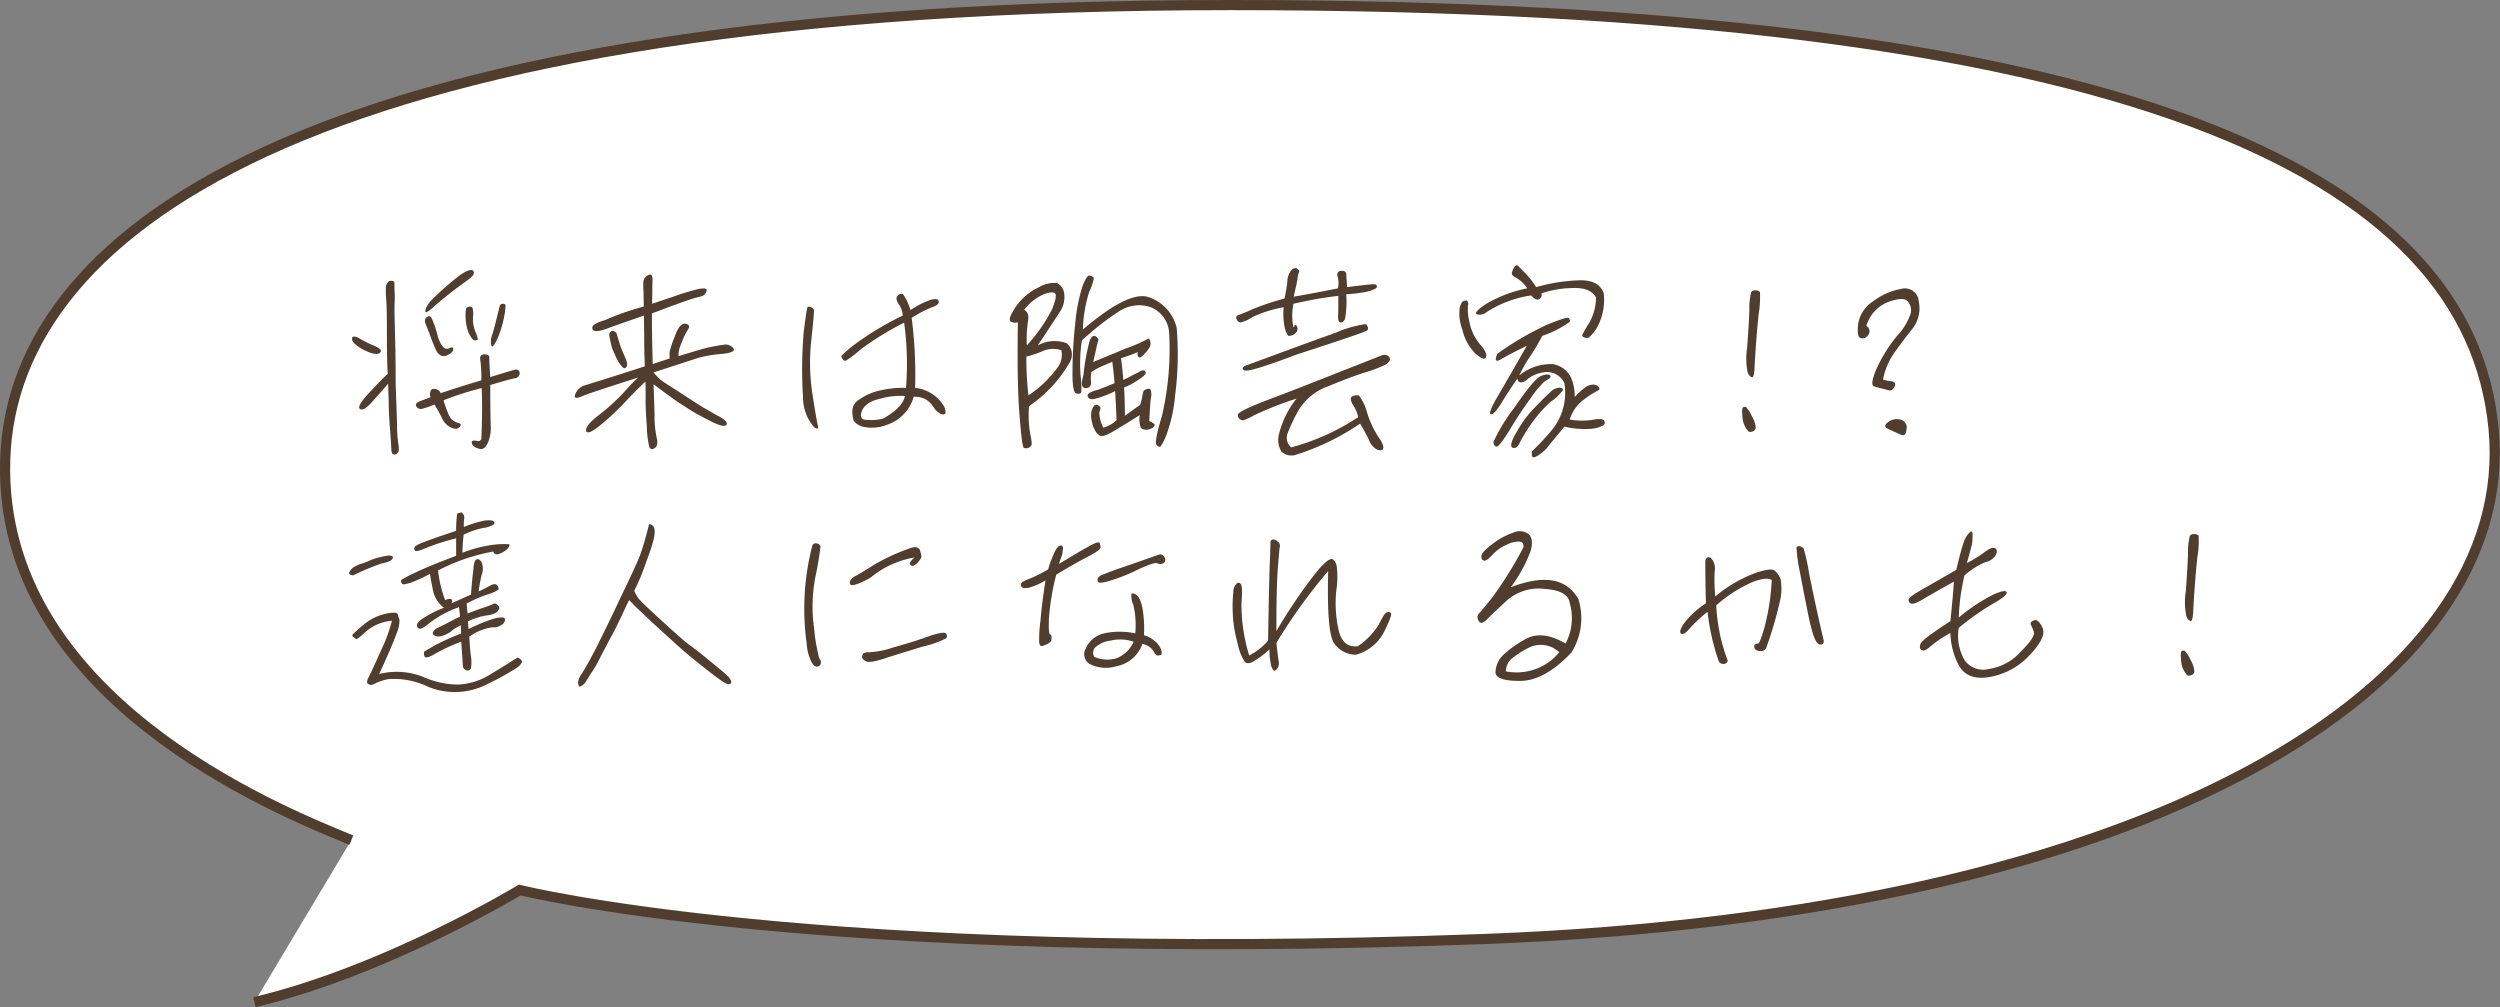
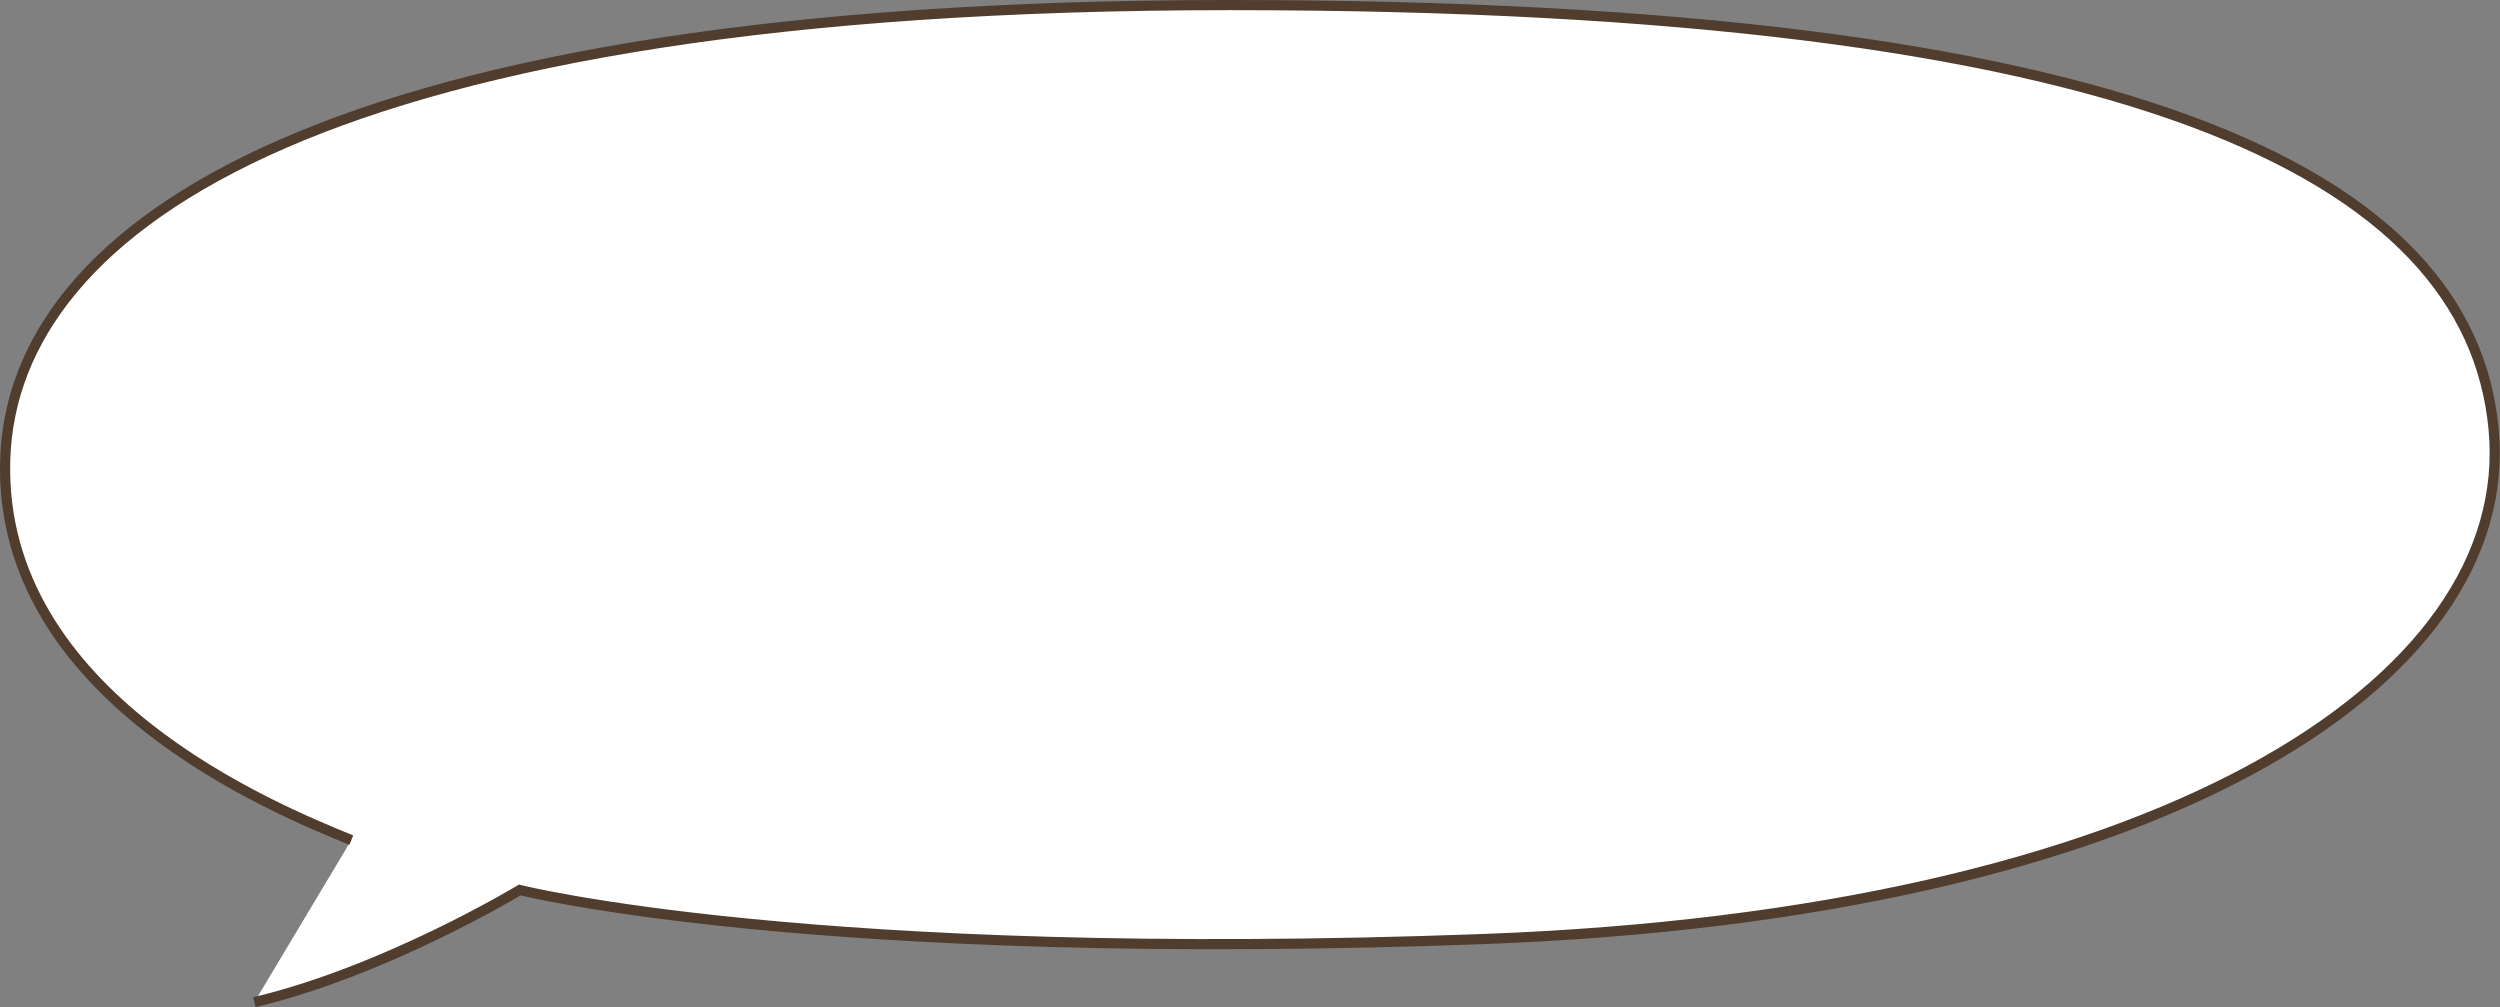
<svg xmlns="http://www.w3.org/2000/svg" width="246.205" height="99.181" viewBox="0 0 246.205 99.181">
  <rect x="0" y="0" width="246.205" height="99.181" fill="#808080" stroke="none" />
  <g id="comnt_culture_09" transform="translate(-655.294 -1078.099)">
    <path id="パス_4313" data-name="パス 4313" d="M-1205.006,1869.992c-7.5-3.069-34.767-14.115-34.085-37.437s32.04-44.8,120.661-44.8,122.011,16.57,124.4,41.733-33.333,47.791-99.458,50.245-94.928-4.83-94.928-4.83-13.185,7.978-26.137,11.047" transform="translate(1894.898 -709.156)" fill="#fff" stroke="#503d2e" stroke-width="1" />
-     <path id="パス_4447" data-name="パス 4447" d="M13.04-12.72a4.847,4.847,0,0,0,.24,2.38c.24.48.44.74.56.76.14,0,.26,0,.32-.06s0-.32-.2-.78a3.353,3.353,0,0,1-.24-1.46,2.412,2.412,0,0,0-.04-.88.283.283,0,0,0-.28-.14A.454.454,0,0,0,13.04-12.72ZM16.36-13c-.3,1.24-.54,2.18-.72,2.8a1.819,1.819,0,0,0-.1,1.18c.1.16.32-.12.62-.8a10.1,10.1,0,0,0,.62-2.06,5.618,5.618,0,0,0,.14-1.16c-.02-.1-.12-.14-.26-.14A.31.31,0,0,0,16.36-13ZM9.02-11.3c.26.68.48,1.2.6,1.58.14.36.28.72.42,1a1.24,1.24,0,0,0,.48.62.775.775,0,0,0,.72-.04,1.31,1.31,0,0,0,.48-.36.4.4,0,0,0,.04-.3c-.02-.12-.16-.12-.38,0a.513.513,0,0,1-.62-.14,3.11,3.11,0,0,1-.56-1.26,13.039,13.039,0,0,0-.44-1.3c-.1-.26-.18-.4-.28-.44s-.2,0-.34.1A.5.5,0,0,0,9.02-11.3Zm.74-2.36a2.865,2.865,0,0,0-.66.88q-.15.42,0,.42c.1.02.38-.18.82-.58.46-.42,1.06-.9,1.84-1.52.78-.58,1.34-.98,1.68-1.24.32-.26.44-.5.32-.7-.14-.22-.56-.1-1.24.34A25.9,25.9,0,0,0,9.76-13.66Zm-4.3-1.76a.838.838,0,0,0-.32.7,8.716,8.716,0,0,0,.04,1.2c.04.5.06,1.54.06,3.16s.02,3,.08,4.08c-.38.34-.98.96-1.82,1.86s-1.16,1.44-.9,1.6c.26.18.7-.12,1.38-.92.68-.76,1.14-1.28,1.38-1.58.02.54.04,1.16.06,1.84q0,1.02.12,2.52c.08,1.02.12,1.72.14,2.14.02.4.16.56.44.46.26-.1.36-.4.26-.94a13.039,13.039,0,0,1-.14-1.92c-.02-.72-.04-1.56-.08-2.5-.04-.9-.06-1.84-.06-2.8,0-.94-.02-2.18-.06-3.7-.04-1.5-.06-2.5-.04-2.96a11.94,11.94,0,0,0,0-1.2c-.02-.32-.02-.62-.02-.84C5.98-15.42,5.8-15.48,5.46-15.42ZM1.84-9.9c-.1.26.02.5.38.78a3.921,3.921,0,0,0,1.1.64,2.373,2.373,0,0,0,.84.24.508.508,0,0,0,.42-.14c.1-.1.08-.2,0-.32a2.981,2.981,0,0,0-.82-.44,12.975,12.975,0,0,1-1.18-.6C2.2-9.96,1.98-10,1.84-9.9ZM15.42-5.18c1.34-.4,2.14-.62,2.42-.66a.553.553,0,0,0,.48-.44c0-.34-.16-.46-.48-.4-.34.08-1.14.32-2.42.72-.04-.6-.08-1.22-.1-1.84.06-.24-.08-.38-.42-.4-.32-.02-.48.12-.48.4a13.407,13.407,0,0,1,.12,2.16c-1.7.5-3.04.94-4,1.26a.7.7,0,0,0-.5-.4c-.26-.06-.44,0-.5.2a.78.78,0,0,0,0,.6c-.48.18-.84.32-1.14.44-.3.14-.38.3-.24.5a.5.5,0,0,0,.56.2,8.9,8.9,0,0,0,1.2-.42,13.493,13.493,0,0,1,.74,1.32,1.8,1.8,0,0,0,.92.96c.38.16.66.14.84-.08.18-.2.1-.34-.26-.42a1.357,1.357,0,0,1-.84-.8,11.662,11.662,0,0,1-.5-1.4,30.273,30.273,0,0,1,3.76-1.2c.06,1.62.04,3.28-.04,5a.319.319,0,0,1-.44.2c-.32-.06-.48-.02-.5.1a.5.5,0,0,0,.18.42,1.426,1.426,0,0,0,.68.28c.28.04.52-.18.74-.64a3.8,3.8,0,0,0,.26-1.76C15.44-2.02,15.42-3.3,15.42-5.18Zm11.32-6.4c-.92.26-1.36.54-1.26.86.08.3.54.3,1.34.02.8-.3,1.56-.56,2.24-.8s1.2-.42,1.5-.52c0,.3,0,.94.02,1.98,0,1.04.02,2.04.06,3.02-3.64,1.18-5.66,1.8-6,1.9a1.463,1.463,0,0,0-.82.78c-.2.44-.02.54.6.28.6-.26,2.46-.86,5.56-1.86-.3.26-.76.76-1.44,1.5a19.752,19.752,0,0,1-2.4,2.18c-.92.7-1.34,1.22-1.28,1.56.06.32.5.18,1.32-.48a24.938,24.938,0,0,0,2.44-2.26c.8-.86,1.5-1.56,2.08-2.1.02.36.02.7.02.98v1.12c0,.46.04,1.22.12,2.3A9.038,9.038,0,0,0,31.08.9c.1.26.26.3.52.14s.34-.5.22-.98a9.8,9.8,0,0,1-.22-2.24c-.02-1-.06-2.04-.1-3.08.92.7,1.68,1.26,2.24,1.64.58.4,1.12.74,1.64,1.06.54.32,1.18.66,1.94,1.04.76.36,1.22.46,1.36.26.12-.22-.1-.48-.68-.8-.56-.3-1.1-.62-1.6-.9-.48-.3-1.28-.8-2.36-1.52-1.1-.7-1.72-1.1-1.88-1.24a8.3,8.3,0,0,1-.66-.7c2.4-.78,3.88-1.26,4.42-1.44a12.632,12.632,0,0,1,2.28-.38c1-.1,1.36-.28,1.16-.56a.977.977,0,0,0-1-.34c-.46.06-.84.14-1.16.2s-.78.18-1.34.34c-.58.18-1.22.36-1.9.58v-.3a3.568,3.568,0,0,1,.32-1.06,6.377,6.377,0,0,1,.62-1.28c.2-.3.1-.5-.28-.56-.36-.04-.72.36-1.02,1.24a11.7,11.7,0,0,0-.52,1.52,4,4,0,0,0,.02.66c-.48.16-1.06.34-1.68.56-.02-.7-.04-1.58-.06-2.62s-.02-1.68-.02-1.92v-.46c.3-.1.78-.28,1.46-.54.64-.24,1.3-.48,1.94-.7a12.382,12.382,0,0,1,1.42-.42.733.733,0,0,0,.56-.54c.1-.28-.26-.32-1.02-.14-.78.2-1.54.44-2.26.7-.72.24-1.42.48-2.08.7,0-.16,0-.48.02-.92,0-.46,0-.92.02-1.4,0-.5-.14-.66-.42-.5a.8.8,0,0,0-.48.62,5.609,5.609,0,0,0,0,.82c.02.3.02.84.04,1.64-.18.06-.62.18-1.32.4A24.539,24.539,0,0,0,26.74-11.58Zm.72,1.06c-.26.08-.36.26-.3.58s.12.58.18.84a3.387,3.387,0,0,0,.22.64c.08.18.2.42.32.7a2.992,2.992,0,0,0,.5.74c.18.22.3.24.44.08.12-.14.1-.42-.06-.82q-.24-.57-.36-.84a7.817,7.817,0,0,1-.32-.94c-.14-.44-.22-.72-.24-.78A.864.864,0,0,0,27.46-10.52Zm32.68,7.5A3.745,3.745,0,0,0,57.26-4.9a43.758,43.758,0,0,0-.34-6.9,12.932,12.932,0,0,1,1.9-1c.48-.16.72-.32.76-.48a.35.35,0,0,0-.12-.34,1.542,1.542,0,0,0-.86.12,8.758,8.758,0,0,0-1.8.94,5.256,5.256,0,0,0-.74-1.58.478.478,0,0,0-.52.16c-.18.18-.14.46.12.86a2.076,2.076,0,0,1,.38,1.1,29.882,29.882,0,0,0-4.62,2.76,10.675,10.675,0,0,0-1.4,1.2c-.04.08,0,.18.1.32s.2.2.32.16a9.387,9.387,0,0,0,1.42-1.08,28.8,28.8,0,0,1,4.32-2.66,29.708,29.708,0,0,1,.18,6.42,9.886,9.886,0,0,0-2.8.32,5.257,5.257,0,0,0-1.78.82,1.333,1.333,0,0,0-.7,1.08,3.444,3.444,0,0,0,.1.92c.06.22.34.46.82.66a4.067,4.067,0,0,0,2.48-.16,4.062,4.062,0,0,0,2.64-2.76,2.275,2.275,0,0,1,1.2.26,2.493,2.493,0,0,1,.76.76,1.8,1.8,0,0,0,.62.62.532.532,0,0,0,.48.06C60.3-2.38,60.28-2.62,60.14-3.02ZM54.08-1.86a5.384,5.384,0,0,1-1.78.1.424.424,0,0,1-.38-.42c.06-.8.68-1.36,1.78-1.62a7.36,7.36,0,0,1,2.56-.3C56.12-3.34,55.38-2.58,54.08-1.86ZM47.34-1c.3.18.42.14.36-.14-.08-.24-.26-1.28-.54-3.06a20.448,20.448,0,0,1-.12-5.42c.2-1.86.28-2.84.26-2.96a.623.623,0,0,0-.34-.28c-.16-.06-.28-.04-.32.06-.04.12-.16.88-.34,2.3A42.979,42.979,0,0,0,46.22-4,4.469,4.469,0,0,0,47.34-1ZM75.3-4.72c-.8.2-1.14.42-1.04.66s.28.3.6.26a6.954,6.954,0,0,0,.94-.28,11.207,11.207,0,0,0,1.16-.5c.02.34.04.8.08,1.38.02.6.04,1.1.06,1.48a3.053,3.053,0,0,1-1.3.74,3.289,3.289,0,0,1-.4-1.5,3.006,3.006,0,0,0,.12-.44c0-.08-.1-.18-.28-.28s-.36,0-.5.28a2.035,2.035,0,0,0-.08,1.3A2.62,2.62,0,0,0,75-.68a1.06,1.06,0,0,0,.48.5c.18.08.54-.02,1.06-.3.52-.3,1.46-.86,2.84-1.74a2.676,2.676,0,0,0,.1,1.24.67.67,0,0,0,.48.2,1.065,1.065,0,0,0,.6-.14.554.554,0,0,0,.3-.32c0-.08-.18-.22-.54-.4.06-1.08.1-1.84.16-2.26a1.525,1.525,0,0,0-.02-.8.285.285,0,0,0-.36-.08c-.2.06-.32.12-.34.2a2.55,2.55,0,0,0-.14.6,5.689,5.689,0,0,1-.2.76q-.66.45-1.5,1.08c0-.84-.02-1.76-.08-2.8q.3-.12.66-.3a7.273,7.273,0,0,0,.96-.6c.42-.28.58-.48.48-.66-.1-.16-.28-.16-.54-.02-.24.14-.5.26-.74.38a9.031,9.031,0,0,1-.9.46c-.04-.66-.12-1.38-.22-2.14.46-.14,1.02-.34,1.66-.6a.491.491,0,0,0,.06.48c.1.12.28.02.6-.32a3.047,3.047,0,0,0,.54-.72.888.888,0,0,0,0-.56c-.08-.2-.14-.26-.18-.2a15.094,15.094,0,0,1-2.26.98c-1.46.62-2.52,1.04-3.16,1.32.3-1.32.44-2.02.5-2.14.04-.12-.04-.24-.24-.38-.22-.14-.42,0-.6.38a21.958,21.958,0,0,0-.62,3.4c-.16.58-.2.94-.1,1.12s.26.22.52.16c.22-.06.34-.28.32-.6a3.784,3.784,0,0,1,.04-.96,7.134,7.134,0,0,1,1.24-.66c.16-.06.42-.18.82-.34.1.8.18,1.5.22,2.1C76.48-5.18,75.96-4.98,75.3-4.72ZM72.5-7.44a1.534,1.534,0,0,0,.18-1,1.4,1.4,0,0,0-.5-.86,3.45,3.45,0,0,0-2.84.22c.74-1.1,1.44-2.18,2.12-3.22a2.625,2.625,0,0,0,.46-2.04,1.335,1.335,0,0,0-.68-.88,2.929,2.929,0,0,0-1.8.42,5.609,5.609,0,0,0-2.24,1.88c-.6.88-.76,1.38-.5,1.5a.828.828,0,0,0,.68.06c-.06,3.94-.02,6.96.16,9.1.16,2.12.3,3.22.44,3.28a.75.75,0,0,0,.42,0,.728.728,0,0,0,.3-.24c.08-.12.04-.48-.1-1.12a10.956,10.956,0,0,1-.12-2.76A13.082,13.082,0,0,0,72.5-7.44ZM68-12.58a4.778,4.778,0,0,1,1.94-1.54c.6-.22,1-.24,1.12-.06.14.18.02.68-.3,1.52a15.7,15.7,0,0,1-2.5,3.58,13.025,13.025,0,0,1,.12-2.44C68.48-12.06,68.34-12.4,68-12.58Zm.42,8.42a30.757,30.757,0,0,1-.2-3.82,10.019,10.019,0,0,0,1.7-.58,2.475,2.475,0,0,1,1.74-.04,2.08,2.08,0,0,1-.3,1.6A11.182,11.182,0,0,1,68.42-4.16Zm11.6-9.74c-1.36-.24-3.42.86-6.24,3.26a13.771,13.771,0,0,1,.64-3.76,4.6,4.6,0,0,0,.44-1.32c-.04-.1-.18-.18-.4-.24-.2-.06-.46.34-.76,1.18a17.387,17.387,0,0,0-.68,3.66,41.994,41.994,0,0,0-.26,4.6c-.02,1.42.12,2.16.4,2.18.28.04.42,0,.46-.12a8.176,8.176,0,0,0-.06-1.6,15.375,15.375,0,0,1,.12-3.5,26.81,26.81,0,0,1,3.7-2.9,3.587,3.587,0,0,1,3.04-.4,2.9,2.9,0,0,1,1.86,2.58,29.09,29.09,0,0,1-.7,8.1c-.52,1.76-.72,2.72-.54,2.9.14.18.28.22.4.14a5.033,5.033,0,0,0,.62-1.28,14.5,14.5,0,0,0,.8-3.7,31.225,31.225,0,0,0,.16-6.68A4.175,4.175,0,0,0,80.02-13.9Zm19.7-2.22c-.02-.22-.2-.32-.5-.3-.34.02-.44.22-.34.6a2.358,2.358,0,0,1,.02,1.12c-1.5.3-2.94.58-4.36.82.18-.76.32-1.36.38-1.76a2.036,2.036,0,0,1,.16-.68c.04-.04,0-.14-.14-.28s-.34-.12-.58.06a1.787,1.787,0,0,0-.44,1.2c-.08.64-.18,1.18-.28,1.64a27.455,27.455,0,0,0-3.02,1c-.62.28-1.1.48-1.38.58-.32.08-.42.24-.32.46s.24.32.4.32a3.716,3.716,0,0,0,1.18-.54,12.023,12.023,0,0,1,3.06-.96,6.5,6.5,0,0,0,.12,2.1c.14.48.28.72.38.72a1.109,1.109,0,0,0,.34-.06.844.844,0,0,0,.42-.32.51.51,0,0,0,.04-.56c-.1-.22-.2-.18-.34.12a5.763,5.763,0,0,1,0-2.34,39.19,39.19,0,0,1,4.42-.78c0,.86,0,1.5-.02,1.94-.02.46.06.68.26.68.16,0,.32-.12.42-.36a9.777,9.777,0,0,0,.12-2.42,13.878,13.878,0,0,0,1.54-.16,4.334,4.334,0,0,0,1.14-.3c.24-.1.34-.2.34-.26a.386.386,0,0,0-.06-.2c-.02-.06-.24-.08-.66-.04-.4.04-1.14.12-2.22.26Zm-4.9,7.94c4.58-1.48,6.92-2.28,7-2.4a.449.449,0,0,0,.02-.32,1.1,1.1,0,0,0-.18-.28,10.873,10.873,0,0,0-2.9.82c-1.84.66-3.6,1.3-5.34,1.94s-2.86,1.06-3.36,1.24q-.81.24-.42.54C89.9-6.44,91.62-6.96,94.82-8.18Zm8.4.08c-4.98,1.96-8.6,3.4-10.84,4.24s-3.36,1.38-3.34,1.62a.521.521,0,0,0,.22.44.539.539,0,0,0,.3.1,5.09,5.09,0,0,0,1.08-.5,33.5,33.5,0,0,1,4.18-1.64A9.057,9.057,0,0,0,93.1-.36a2.191,2.191,0,0,0,.24,1.74,1.419,1.419,0,0,0,1.38.32,23.684,23.684,0,0,0,6.36-3.08,17.611,17.611,0,0,1,.9,1.66,1.649,1.649,0,0,0,.82.92c.3.08.5.06.56-.14s-.08-.58-.46-1.1a9.716,9.716,0,0,1-1.12-2.4,4.957,4.957,0,0,0-.8-1.7.889.889,0,0,0-.62.06c-.26.1-.26.36,0,.82a3.834,3.834,0,0,1,.54,1.24A22.284,22.284,0,0,1,94.3.96a1.24,1.24,0,0,1-.36-1.38A19.19,19.19,0,0,1,95-2.66a5.617,5.617,0,0,1,3-2.42c1.46-.6,2.7-1.08,3.7-1.38a13.467,13.467,0,0,0,1.88-.72c.28-.18.42-.34.44-.5a.394.394,0,0,0-.2-.38A.675.675,0,0,0,103.22-8.1Zm8.38-5.4a.969.969,0,0,0-.36.06c-.1.04-.22.24-.34.6a4.491,4.491,0,0,0,.26,2.22,4.8,4.8,0,0,0,1.32,2.38c.56.48.9.58,1,.32.12-.24-.06-.68-.58-1.26a4.723,4.723,0,0,1-1.04-2.18,5.242,5.242,0,0,1-.16-1.62A.48.48,0,0,0,111.6-13.5Zm1.94,1.14A11.022,11.022,0,0,1,117.92-14c.34.36.6.48.8.36a.466.466,0,0,0,.22-.56,9.548,9.548,0,0,1,2.82-.52c1.3-.1,2.16.2,2.56.92a5.189,5.189,0,0,1-.72,2.58,9.022,9.022,0,0,0-.64,1.12c-.02.1.04.18.22.24a.558.558,0,0,0,.44,0,3.917,3.917,0,0,0,.86-1.1,5.662,5.662,0,0,0,.6-3.24c-.32-.96-1.22-1.38-2.7-1.28a17.4,17.4,0,0,0-3.96.66,8.448,8.448,0,0,0-.94-1.24c-.38-.4-.66-.66-.78-.8-.14-.14-.28-.14-.38,0a1.581,1.581,0,0,0-.26.52.353.353,0,0,0,.16.46,6.462,6.462,0,0,1,.56.36,2.8,2.8,0,0,1,.76.82,13.026,13.026,0,0,0-4.06,1.54q-1.26.84-.9,1.02A1.064,1.064,0,0,0,113.54-12.36ZM116.78.56A14.693,14.693,0,0,1,119.8-3.5a4.594,4.594,0,0,0,1.26-1.18c.02-.14-.1-.22-.34-.24a1.342,1.342,0,0,0-.9.44c-.36.32-.84.8-1.48,1.46a11.054,11.054,0,0,0-1.8,2.4c-.58.96-.7,1.48-.46,1.6C116.34,1.1,116.58.96,116.78.56Zm2.5-6.12c.48-.24.66-.42.52-.56s-.44-.12-.88.04c-.46.16-1.34,1.24-2.7,3.2a17.415,17.415,0,0,0-2,3.3.475.475,0,0,0,.24.46c.18.1.62-.44,1.34-1.62.72-1.2,1.42-2.24,2.12-3.2A9.2,9.2,0,0,1,119.28-5.56Zm-.78,7.38A3.835,3.835,0,0,0,119.78.64c.56-.68,1.04-1.24,1.42-1.72a9.018,9.018,0,0,0,2.54.22,3.074,3.074,0,0,0,1.24-.32.318.318,0,0,0,.14-.48c-.1-.18-.48-.22-1.08-.1a6.953,6.953,0,0,1-2.32-.02,3.922,3.922,0,0,1,1.5-2.04,8.358,8.358,0,0,1,1.26-.8c.18-.08.22-.2.12-.34a.69.69,0,0,0-.52-.26,1.342,1.342,0,0,0-.9.34,5.7,5.7,0,0,0-.96.88,4.641,4.641,0,0,0-.36-1.9,2.424,2.424,0,0,0-1.82-1.34,4.911,4.911,0,0,0-3.28,1.12,13.032,13.032,0,0,1,1-1.78,19.8,19.8,0,0,0,1.26-2.12,10.321,10.321,0,0,0,2.74-1.4.482.482,0,0,0-.14-.36c-.1-.1-.78.12-2.08.64a30.348,30.348,0,0,0-4.94,2.88c-.3.68-.16.86.4.52.54-.32,1.38-.76,2.5-1.3-1.16,2.02-2.08,3.64-2.8,4.86s-.96,1.84-.74,1.88.54-.32,1-1.04c.44-.72.96-1.54,1.6-2.46.08.26.2.38.42.36a1.138,1.138,0,0,0,.66-.38,3.4,3.4,0,0,1,1.46-.6,1.906,1.906,0,0,1,2.1,1.04,5.784,5.784,0,0,1-1.32,4.74,24.173,24.173,0,0,1-1.8,1.92c-.08.04-.1.18-.08.44S118.2,2,118.5,1.82ZM139.92-6.7c.12-2.38.28-4.22.42-5.52a9.364,9.364,0,0,0,.12-2.12.531.531,0,0,0-.44-.16.486.486,0,0,0-.42.16,6.468,6.468,0,0,0-.18,1.78c-.04,1.08-.12,2.3-.22,3.7a6.917,6.917,0,0,0,.06,2.48c.14.28.28.42.42.44C139.8-5.92,139.88-6.18,139.92-6.7Zm-.66,6c.06.14.22.18.46.1a.414.414,0,0,0,.32-.44,2.749,2.749,0,0,0-.38-1.08,3.272,3.272,0,0,0-.54-.86.307.307,0,0,0-.32,0c-.1.06-.12.38-.06.94A2.232,2.232,0,0,0,139.26-.7Zm13.96-3.94c.22,0,.4-.14.52-.44.12-.28-.02-.42-.38-.48a2.793,2.793,0,0,1-.78-.16,6.958,6.958,0,0,1,1.06-2.56c.48-.68,1.06-1.46,1.74-2.32a3.267,3.267,0,0,0,.72-2.82,1.366,1.366,0,0,0-1.76-1.22,6.449,6.449,0,0,0-2.74,1.22,3.223,3.223,0,0,0-1.46,2.2c-.1.84-.04,1.3.2,1.4a.6.6,0,0,0,.7-.18.65.65,0,0,0,.2-.6.586.586,0,0,0-.3-.4,3.6,3.6,0,0,1,2.16-2.36q1.5-.54,1.92-.06a1.406,1.406,0,0,1,.3,1.14,5.794,5.794,0,0,1-1.34,2.24,14.811,14.811,0,0,0-2.02,3.22c-.48,1.12-.56,1.7-.24,1.78C152.02-4.94,152.54-4.82,153.22-4.64Zm-.12,3.1c-.4.28-.4.52.02.7.44.2.82.38,1.2.54.34.18.54-.02.58-.54a.784.784,0,0,0-.64-.94A1.38,1.38,0,0,0,153.1-1.54ZM1.94,13.56a23.3,23.3,0,0,1,2.82-1.18c.66-.12,1-.3,1.06-.52s-.2-.3-.72-.2a7.786,7.786,0,0,0-1.5.42,5.183,5.183,0,0,1-.88.34,3.149,3.149,0,0,0-.6.26,1.187,1.187,0,0,0-.52.46c-.1.18-.1.3,0,.34A.613.613,0,0,0,1.94,13.56Zm16.1,8.14c-.92.58-1.84,1.16-2.82,1.74a6.386,6.386,0,0,1-3.02.88,8.494,8.494,0,0,1-3.4-.76,7.056,7.056,0,0,0-4.32-.28c.92-1.98,1.48-3.34,1.74-4.06a3.228,3.228,0,0,0,.26-1.3,2.964,2.964,0,0,1-.16-.5q-.09-.33-1.26-.06A5.116,5.116,0,0,0,3,18.38c-.58.48-.92.8-1.06.94-.14.12-.14.22,0,.32a2,2,0,0,0,.28.2c.06.04.4-.22.98-.76a4.439,4.439,0,0,1,2.54-1.04,15.436,15.436,0,0,1-1.08,2.92c-.58,1.3-.96,2.14-1.18,2.56-.22.4-.24.66-.1.74a1.079,1.079,0,0,0,.32.1,1.532,1.532,0,0,0,.48-.2,5.046,5.046,0,0,1,1.26-.38,7.693,7.693,0,0,1,3.82.74,6.924,6.924,0,0,0,5.78-.2,27.106,27.106,0,0,0,3.1-1.72c.26-.24.4-.42.4-.52s-.06-.18-.2-.3C18.2,21.68,18.1,21.64,18.04,21.7ZM9.8,21.4a16.367,16.367,0,0,1,2.76-1.3c.1,1.34.14,2.12.16,2.34a.444.444,0,0,0,.22.4.528.528,0,0,0,.34.1.482.482,0,0,0,.24-.22,3.845,3.845,0,0,0-.02-1.3c-.08-.72-.12-1.32-.14-1.82a5.167,5.167,0,0,1,2.24-.92,1.439,1.439,0,0,0,1.08-.34c.18-.22.24-.4.16-.54q-.12-.18-.96,0a15.625,15.625,0,0,0-2.6,1.06c-.02-.26-.04-.5-.06-.76A6.6,6.6,0,0,1,15,17.52a2.63,2.63,0,0,0,1-.28,1.068,1.068,0,0,0,.26-.32c.1-.1.06-.24-.08-.4q-.27-.24-.36-.18a11.165,11.165,0,0,1-1.1.42c-.66.22-1.16.42-1.54.56-.02-.32-.06-.64-.08-.98a13.455,13.455,0,0,1,1.94-.86,4.224,4.224,0,0,0,1.18-.5.466.466,0,0,0-.12-.44c-.14-.16-.4-.14-.74.06a9.048,9.048,0,0,1-1.08.54,13.278,13.278,0,0,1,.3-1.64,1.717,1.717,0,0,0,0-1.2c-.14-.26-.3-.36-.48-.32s-.3.36-.34.96q-.12.93-.24,2.52c-.64.28-1.28.58-1.92.86a.373.373,0,0,0,.02-.38c-.08-.1-.3-.08-.64.06a11.471,11.471,0,0,1-.7-2.92,19.051,19.051,0,0,1,5.44-1.86c.1.3.36.36.74.16a1.94,1.94,0,0,0,.76-.56c.1-.18.12-.28.06-.32a9.27,9.27,0,0,0-1.28.02,12.825,12.825,0,0,0-3.32.82,17.509,17.509,0,0,1,.12-1.78,8.313,8.313,0,0,1,1.9-.66,2.535,2.535,0,0,0,1.02-.32c.1-.08.14-.18.1-.26a.446.446,0,0,0-.26-.16,2.691,2.691,0,0,0-.86.04,12.465,12.465,0,0,0-1.88.6,3.941,3.941,0,0,1,.04-.86.6.6,0,0,0-.3-.58l-.4.12a11.943,11.943,0,0,0-.1,1.7c-1.08.36-2.02.68-2.78.96-.78.28-1.22.48-1.28.62a.3.3,0,0,0,0,.36c.06.12.42.04,1.06-.24a22.456,22.456,0,0,1,3-.96v1.72q-2.79,1.05-4.08,1.68a10.14,10.14,0,0,0-1.32.7c-.04.04-.04.12,0,.22a.243.243,0,0,0,.16.2c.06.04.3-.02.74-.14a14.742,14.742,0,0,0,1.92-.88c.08.5.18,1.06.32,1.72a2.858,2.858,0,0,0,1.06,1.62,9.829,9.829,0,0,0-1.74.84c-.6.34-.92.64-.92.86a.321.321,0,0,0,.28.36c.18.02.52-.2,1.06-.64a10.414,10.414,0,0,1,2.8-1.48c.04.3.08.62.1.94-.3.12-.72.34-1.28.64-.58.3-.92.46-1.02.5a.814.814,0,0,0-.32.32q-.15.24.06.36a.881.881,0,0,0,.66.1,2.734,2.734,0,0,0,1.28-.7c.26-.14.48-.28.7-.38.02.24.02.52.04.8a26.982,26.982,0,0,0-2.64,1.2c-.56.34-.9.52-.96.56-.08.04-.1.16-.04.42C8.96,21.72,9.26,21.7,9.8,21.4ZM31.32,8.6c-.1-.06-.16-.1-.2-.08a.2.2,0,0,0-.1.16c-.02.1-.12.5-.3,1.14-.18.66-.36,1.26-.58,1.84-.22.56-.7,1.62-1.46,3.2-.38.78-.92,1.96-1.68,3.52-.78,1.58-1.3,2.66-1.62,3.22-.3.58-.62,1.12-.9,1.58a1.938,1.938,0,0,0-.42.94,1.165,1.165,0,0,0,.08.32c.02.06.06.1.12.08s.14-.08.26-.14a1.129,1.129,0,0,0,.34-.4c.1-.16.28-.44.54-.86a7.442,7.442,0,0,0,.64-1.06c.14-.26.32-.64.58-1.12s.52-1,.84-1.58.6-1.18.9-1.82c.3-.62.52-1.14.74-1.54.32.32.7.74,1.2,1.18.48.48,1.34,1.28,2.56,2.38q1.86,1.71,3.06,2.64c.8.64,1.38,1.1,1.76,1.38.36.26.62.44.72.5s.22.12.3.16a.479.479,0,0,0,.28.04.207.207,0,0,0,.16-.12.347.347,0,0,0-.02-.24,1.885,1.885,0,0,0-.22-.34c-.1-.1-.24-.24-.44-.42-.2-.16-.6-.5-1.26-1.04-.64-.52-1.16-.96-1.6-1.28-.42-.32-.82-.6-1.16-.9-.36-.3-1.12-.98-2.3-2.06-1.16-1.06-1.78-1.66-1.88-1.78a2.286,2.286,0,0,1-.28-.32,3.883,3.883,0,0,1-.38-.7c.16-.32.34-.7.54-1.16.2-.44.34-.86.46-1.18.12-.34.3-.82.54-1.5a10.584,10.584,0,0,0,.42-1.46,2.293,2.293,0,0,0,.04-.7,1.007,1.007,0,0,0-.1-.32A.472.472,0,0,0,31.32,8.6Zm15.8,2.1a24.74,24.74,0,0,0-.54,9.56,4.956,4.956,0,0,0,.44,1.78c.22.42.44.58.66.5a.381.381,0,0,0,.3-.38.573.573,0,0,0-.16-.42,17.357,17.357,0,0,1-.5-2.9,15.278,15.278,0,0,1,.16-5.32,28.5,28.5,0,0,0,.46-2.82.426.426,0,0,0-.38-.28A.354.354,0,0,0,47.12,10.7Zm5.74,3.1a9.2,9.2,0,0,1,4.36-2c-.44.36-.58.62-.4.76.16.14.4.06.68-.24.26-.3.38-.48.38-.58a4.277,4.277,0,0,0-.14-.64c-.12-.28-.4-.38-.82-.26a19.779,19.779,0,0,0-3.76,1.72c-.76.48-1.36.86-1.8,1.08-.42.24-.6.5-.5.78C50.96,14.68,51.62,14.48,52.86,13.8Zm-.82,7.88a.772.772,0,0,0,.42.36c.22.12.82.02,1.84-.3,1-.34,2.24-.7,3.7-1.16a9.37,9.37,0,0,0,2.32-.82.355.355,0,0,0,0-.44c-.08-.2-.72-.1-1.82.28-1.14.42-2.3.76-3.44,1.08a8.683,8.683,0,0,1-2.38.46C52.22,21.12,52.02,21.3,52.04,21.68ZM70.1,14.06c-.22,1.46-.4,2.8-.5,4.02a13.149,13.149,0,0,0-.12,2.14c.04.16.1.28.18.3.06.04.24-.02.54-.16a.917.917,0,0,0,.46-.34,2.063,2.063,0,0,0,.04-.4c-.02-.14-.06-.22-.16-.26-.1-.02-.14-.54-.1-1.54a23.415,23.415,0,0,1,.72-4.32c1.24-.76,2.28-1.34,3.12-1.78s1.24-.72,1.24-.9a1.186,1.186,0,0,0-.1-.46c-.08-.12-.46,0-1.14.4-.7.38-1.64.96-2.86,1.68.18-.52.3-.84.34-.98.02-.14.04-.34.06-.54.02-.22-.08-.32-.26-.28s-.36.22-.52.54a12.143,12.143,0,0,0-.68,1.8,14.075,14.075,0,0,1-1.84.92c-.48.18-.76.34-.8.44-.08.08-.06.2.02.34.1.14.34.18.72.1A6.208,6.208,0,0,0,70.1,14.06Zm11.12-2.52c-1.7.6-3.06,1.08-4.08,1.42q-1.53.57-1.68.66a.72.72,0,0,0-.22.28.377.377,0,0,0,.06.32c.06.12.48.08,1.2-.14a18.462,18.462,0,0,0,2.74-1.1c1.06-.5,1.72-.7,1.88-.6a.589.589,0,0,0,.6-.02c.2-.12.22-.32.1-.58A.449.449,0,0,0,81.22,11.54Zm-2.28,7.74a7.221,7.221,0,0,0-3.08,0,2.591,2.591,0,0,0-1.78,1.46,1.129,1.129,0,0,0,.38,1.56,3.512,3.512,0,0,0,2.6.22,3.373,3.373,0,0,0,2.58-2.2,1.694,1.694,0,0,1,1.1.7c.14.28.28.44.38.44a1.109,1.109,0,0,0,.34-.06c.1-.04.12-.2.04-.48a1.859,1.859,0,0,0-.66-.9,2.55,2.55,0,0,0-1.04-.56,11.83,11.83,0,0,0-.16-2.72c-.16-.68-.34-1.1-.6-1.26s-.42-.18-.48-.08a2.076,2.076,0,0,0,.18,1.04A8.429,8.429,0,0,1,78.94,19.28Zm-.16.82a3.107,3.107,0,0,1-1.6,1.6,3.187,3.187,0,0,1-2.26-.1.751.751,0,0,1,.04-.9,2.606,2.606,0,0,1,1.52-.7A4.069,4.069,0,0,1,78.78,20.1Zm19.16-6.96c-.1,3.92.08,6.28.54,7.04a2.583,2.583,0,0,0,2.2,1.2,4.4,4.4,0,0,0,2.8-2.32c.54-1.1.76-1.7.62-1.8a.334.334,0,0,0-.4-.04,1.044,1.044,0,0,0-.26.24,10.3,10.3,0,0,0-.54,1,7.562,7.562,0,0,1-2.02,2.08c-1.04.14-1.68-.44-1.94-1.72a11.967,11.967,0,0,1-.2-3.76,8.855,8.855,0,0,0,.04-2.42c-.1-.4-.26-.62-.46-.68-.24-.04-.66.28-1.28.98-.6.72-1.28,1.62-2.04,2.72s-1.48,2.22-2.16,3.4c0-2.84.04-4.88.14-6.16.1-1.26.16-2,.2-2.18a.5.5,0,0,0-.22-.5c-.2-.16-.34-.22-.48-.18s-.22.12-.22.2c0,.1-.02.58-.04,1.38-.04.82-.08,2.16-.12,4.06S92.04,19,92.02,20a6.286,6.286,0,0,1-1.86,1.46,17.361,17.361,0,0,1-.76-5.16c.1-1.12.06-1.78-.08-1.9a.262.262,0,0,0-.42,0,1.154,1.154,0,0,0-.3.8,13.336,13.336,0,0,0-.06,2,12.418,12.418,0,0,0,.48,3.04,5,5,0,0,0,.72,1.86c.18.16.44.16.78-.02a9.845,9.845,0,0,0,1.64-1.22,6.209,6.209,0,0,0,.12,1.36,1.232,1.232,0,0,0,.26.68q.15.15.36-.12a.953.953,0,0,0,.16-.78c-.06-.36-.12-.94-.22-1.78A53.347,53.347,0,0,1,97.94,13.14Zm17.98,1.6a14.424,14.424,0,0,0,1.94-3.52c.24-.8.18-1.36-.16-1.7a1.453,1.453,0,0,0-1.52-.16,6.841,6.841,0,0,0-2.04,1.1c-.72.54-1.08.92-1.1,1.16-.04.26.02.4.2.48.16.1.44-.1.86-.54a4.132,4.132,0,0,1,1.48-1.04,2.505,2.505,0,0,1,1.22-.28c.26.02.38.2.38.54a38.66,38.66,0,0,1-3.06,4.94c-.8,1-1.26,1.54-1.36,1.64a.467.467,0,0,0-.1.44.593.593,0,0,0,.28.42c.14.08.4-.06.74-.42.34-.34.96-.94,1.88-1.78a4.729,4.729,0,0,1,3.68-1.12c1.54.1,2.36.56,2.48,1.36a5.353,5.353,0,0,1-.4,4.02c-1.58-.92-2.92-1.06-4.04-.38a10.165,10.165,0,0,0-2.22,1.62,2.5,2.5,0,0,0-.64,1.52c-.06.6.72.92,2.36.92,1.64.02,3.34-.92,5.12-2.8a6.348,6.348,0,0,0,.68-5.26C121.4,13.84,119.18,13.48,115.92,14.74Zm-.48,8.28a1.64,1.64,0,0,1,.56-1.24,9,9,0,0,1,1.84-1.16,2.656,2.656,0,0,1,2.86.52A5.445,5.445,0,0,1,115.44,23.02Zm31.3-3.04c-.68-2.9-1.14-5.1-1.44-6.62a18.456,18.456,0,0,0-.54-2.44.643.643,0,0,0-.38-.22c-.18-.02-.28.02-.32.12a16.21,16.21,0,0,0,.36,2.54c.3,1.6.6,3.16.92,4.66.34,1.5.64,2.28.98,2.34C146.64,20.42,146.76,20.3,146.74,19.98Zm-13.26-1.12a14.342,14.342,0,0,1,1.82-1.7,22.724,22.724,0,0,0,1.1,4.86.5.5,0,0,0,.62.24q.39-.12.18-.54a17.418,17.418,0,0,1-1.04-5.2,13.521,13.521,0,0,1,3.44-2.24c.98-.4,1.64-.48,2.02-.26a22.186,22.186,0,0,1-.7,4.62c-.3,1.08-.52,1.62-.64,1.64a.788.788,0,0,0-.3.08c-.08.04-.1.16-.06.34s.22.3.58.32a.575.575,0,0,0,.64-.48,38.613,38.613,0,0,0,1.26-4.3,5.375,5.375,0,0,0,.1-2.28,1.879,1.879,0,0,0-.62-.88c-.24-.18-.92-.08-1.94.28a13.582,13.582,0,0,0-3.88,2.28A17.393,17.393,0,0,1,136,13.2a1.547,1.547,0,0,0-.38-1.36c-.3-.14-.48-.04-.54.32,0,1.24.02,2.62.06,4.16a8.4,8.4,0,0,0-2.1,1.9c-.42.58-.52.94-.36,1.08C132.86,19.42,133.14,19.28,133.48,18.86Zm26.08-4.68c-.06,1-.18,2.28-.34,3.9-1.88,1.2-2.88,1.96-2.96,2.26-.1.32-.04.52.16.6s.48-.06.88-.42a11.9,11.9,0,0,1,1.92-1.28,7.094,7.094,0,0,0,.82,3.18c.58,1.04,1.6,1.42,3.12,1.14a7,7,0,0,0,3.92-2.2c1.1-1.18,1.5-2.06,1.2-2.66-.28-.58-.58-.82-.84-.7q-.42.18-.3.42a6.094,6.094,0,0,1,.3.72c.1.32-.32.98-1.3,1.94a5.213,5.213,0,0,1-3.1,1.7,2.269,2.269,0,0,1-2.4-.82,4.766,4.766,0,0,1-.6-3.22,24.655,24.655,0,0,1,3.3-2.34c1-.56,1.48-.96,1.42-1.16-.06-.22-.5-.14-1.32.22a18,18,0,0,0-3.4,2.26,21.139,21.139,0,0,1,.56-4.14,7.133,7.133,0,0,1,2.08-1.32,1.54,1.54,0,0,0,1.02-.72c.14-.32.1-.52-.08-.64s-.48-.02-.9.28a13.938,13.938,0,0,1-1.88,1.18c.3-1.08.48-1.74.52-1.96.02-.2.04-.5.04-.86,0-.32-.12-.38-.34-.14a2.266,2.266,0,0,0-.56,1c-.16.46-.4,1.32-.7,2.62-1.52.88-2.68,1.54-3.48,2s-1.22.78-1.22.96a.366.366,0,0,0,.24.36c.16.08.5-.04,1.04-.34C156.9,15.68,157.96,15.08,159.56,14.18Zm23.56,3.12c.12-2.38.28-4.22.42-5.52a9.364,9.364,0,0,0,.12-2.12.531.531,0,0,0-.44-.16.486.486,0,0,0-.42.16,6.468,6.468,0,0,0-.18,1.78c-.04,1.08-.12,2.3-.22,3.7a6.917,6.917,0,0,0,.06,2.48c.14.28.28.42.42.44C183,18.08,183.08,17.82,183.12,17.3Zm-.66,6c.06.14.22.18.46.1a.414.414,0,0,0,.32-.44,2.749,2.749,0,0,0-.38-1.08,3.272,3.272,0,0,0-.54-.86.307.307,0,0,0-.32,0c-.1.06-.12.38-.06.94A2.232,2.232,0,0,0,182.46,23.3Z" transform="translate(688.156 1121.196)" fill="#503d2e" />
  </g>
</svg>